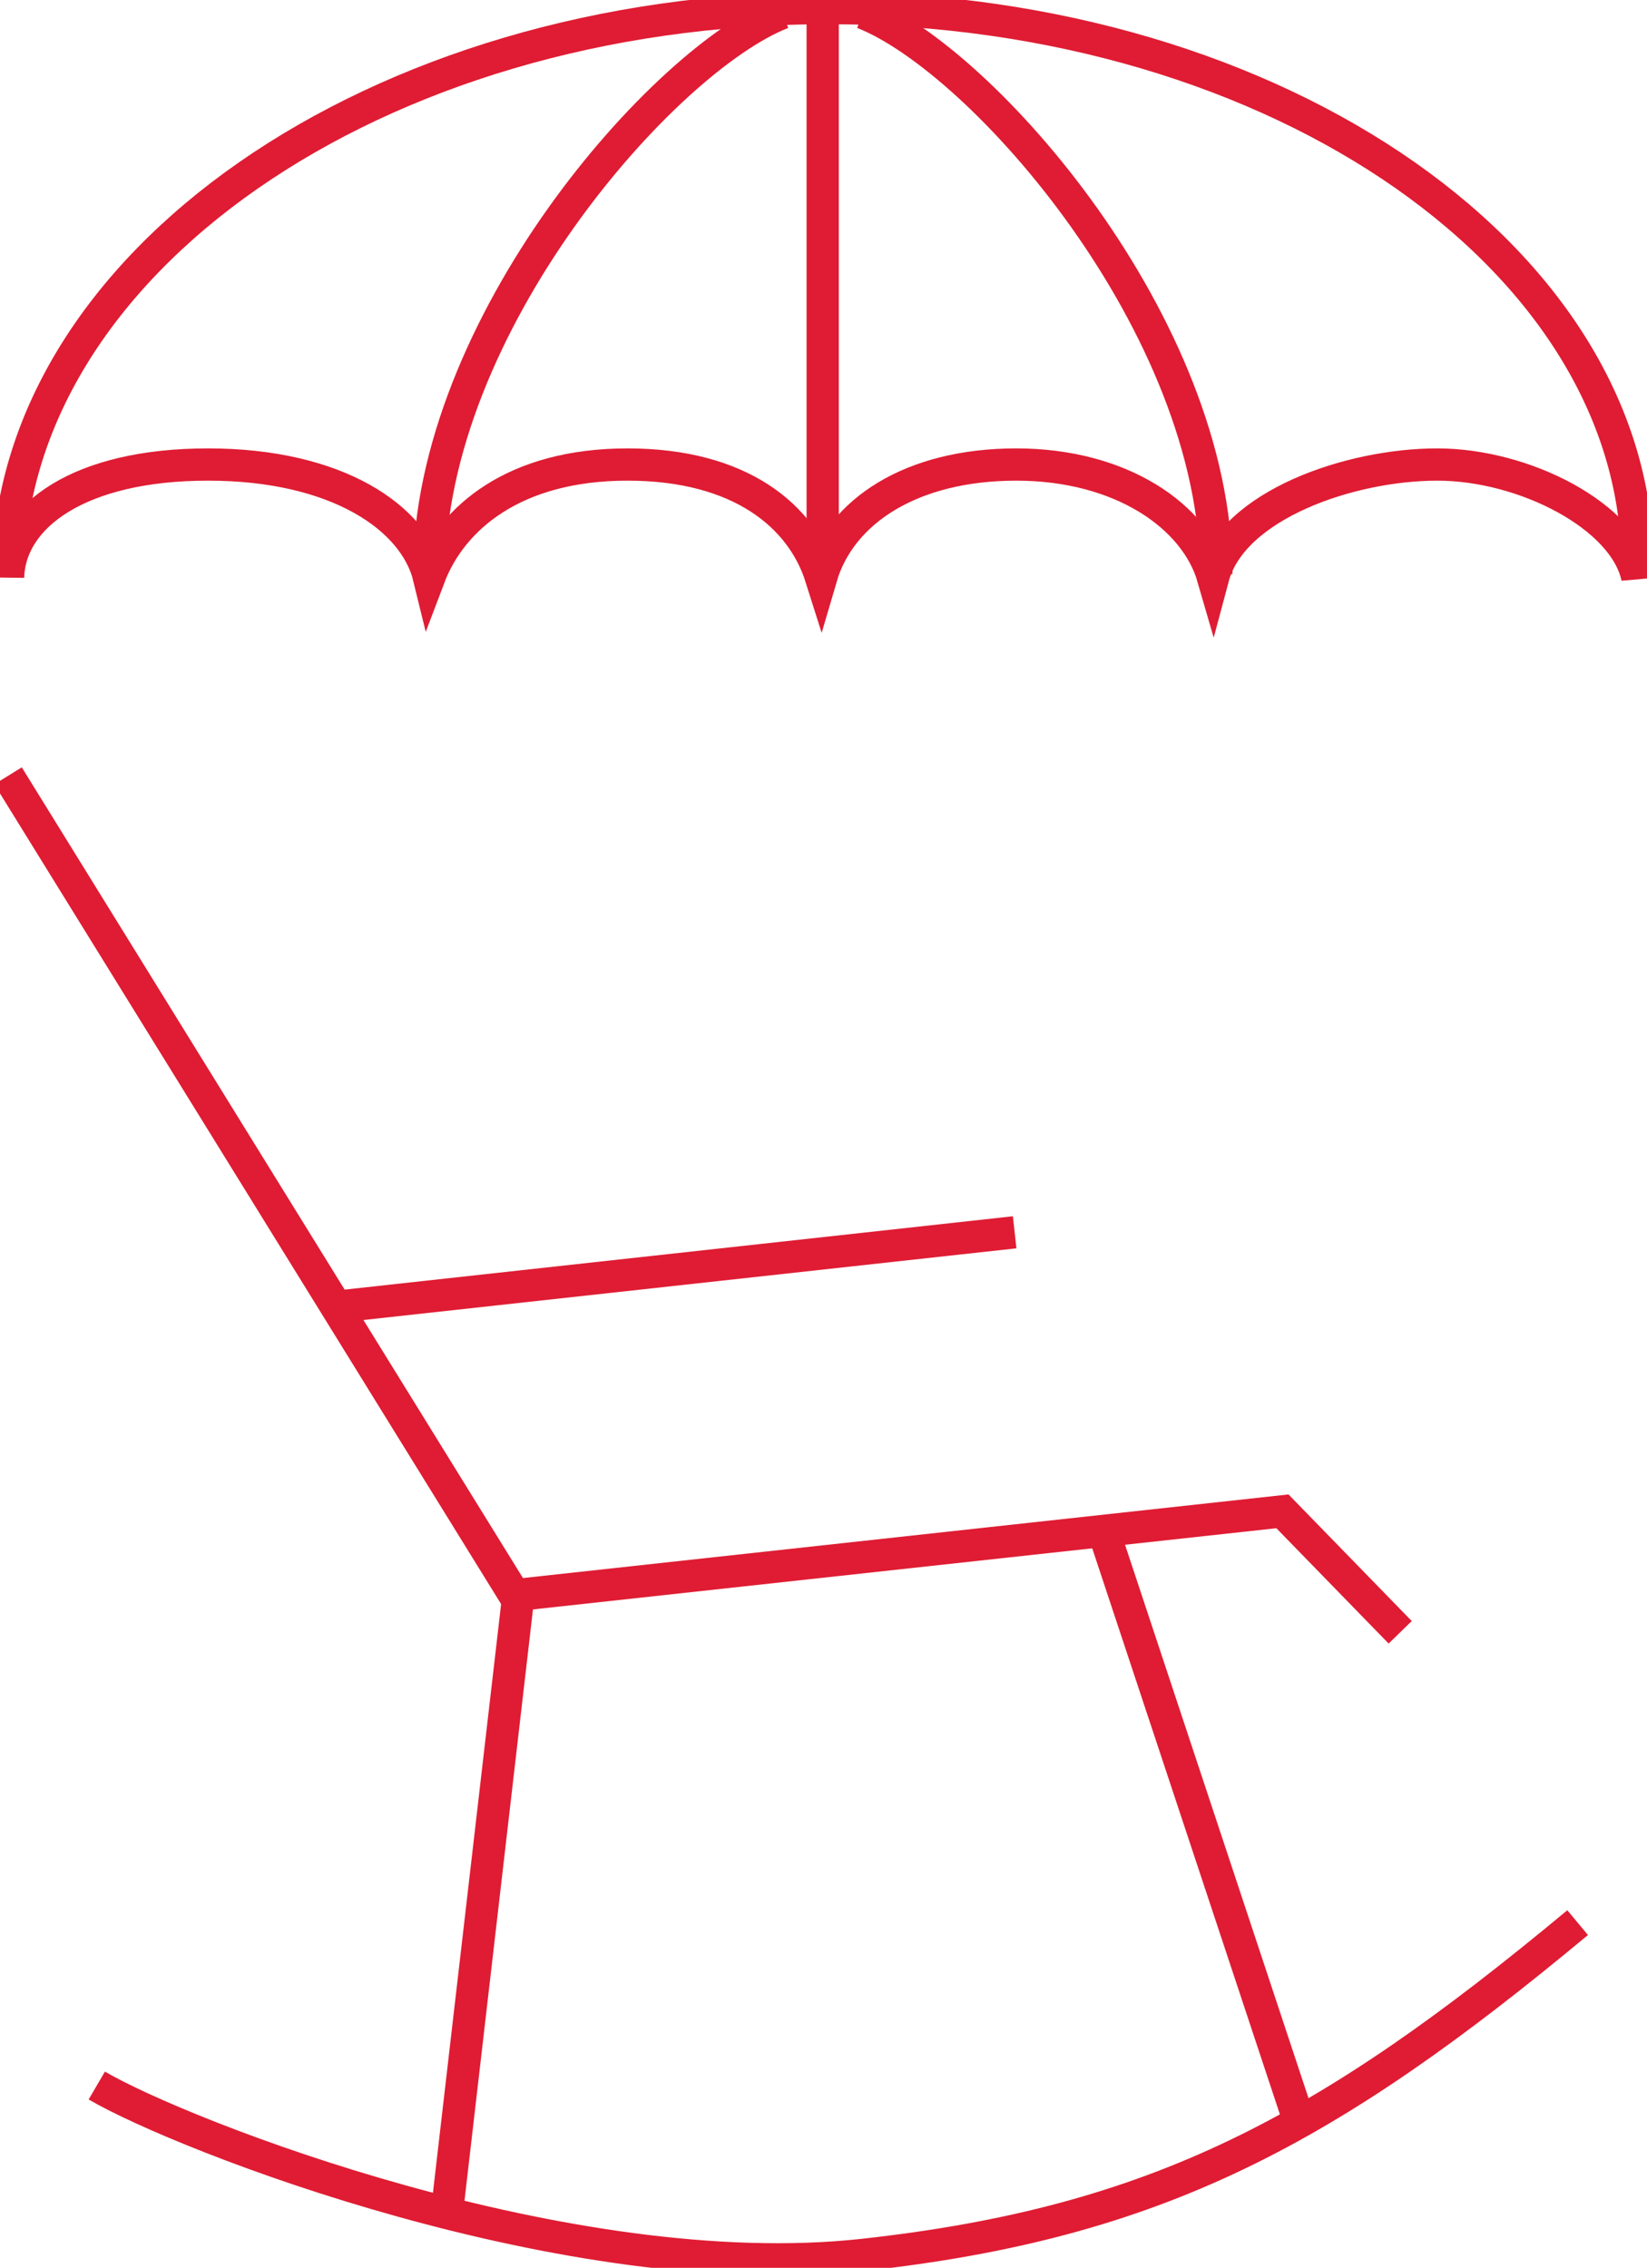
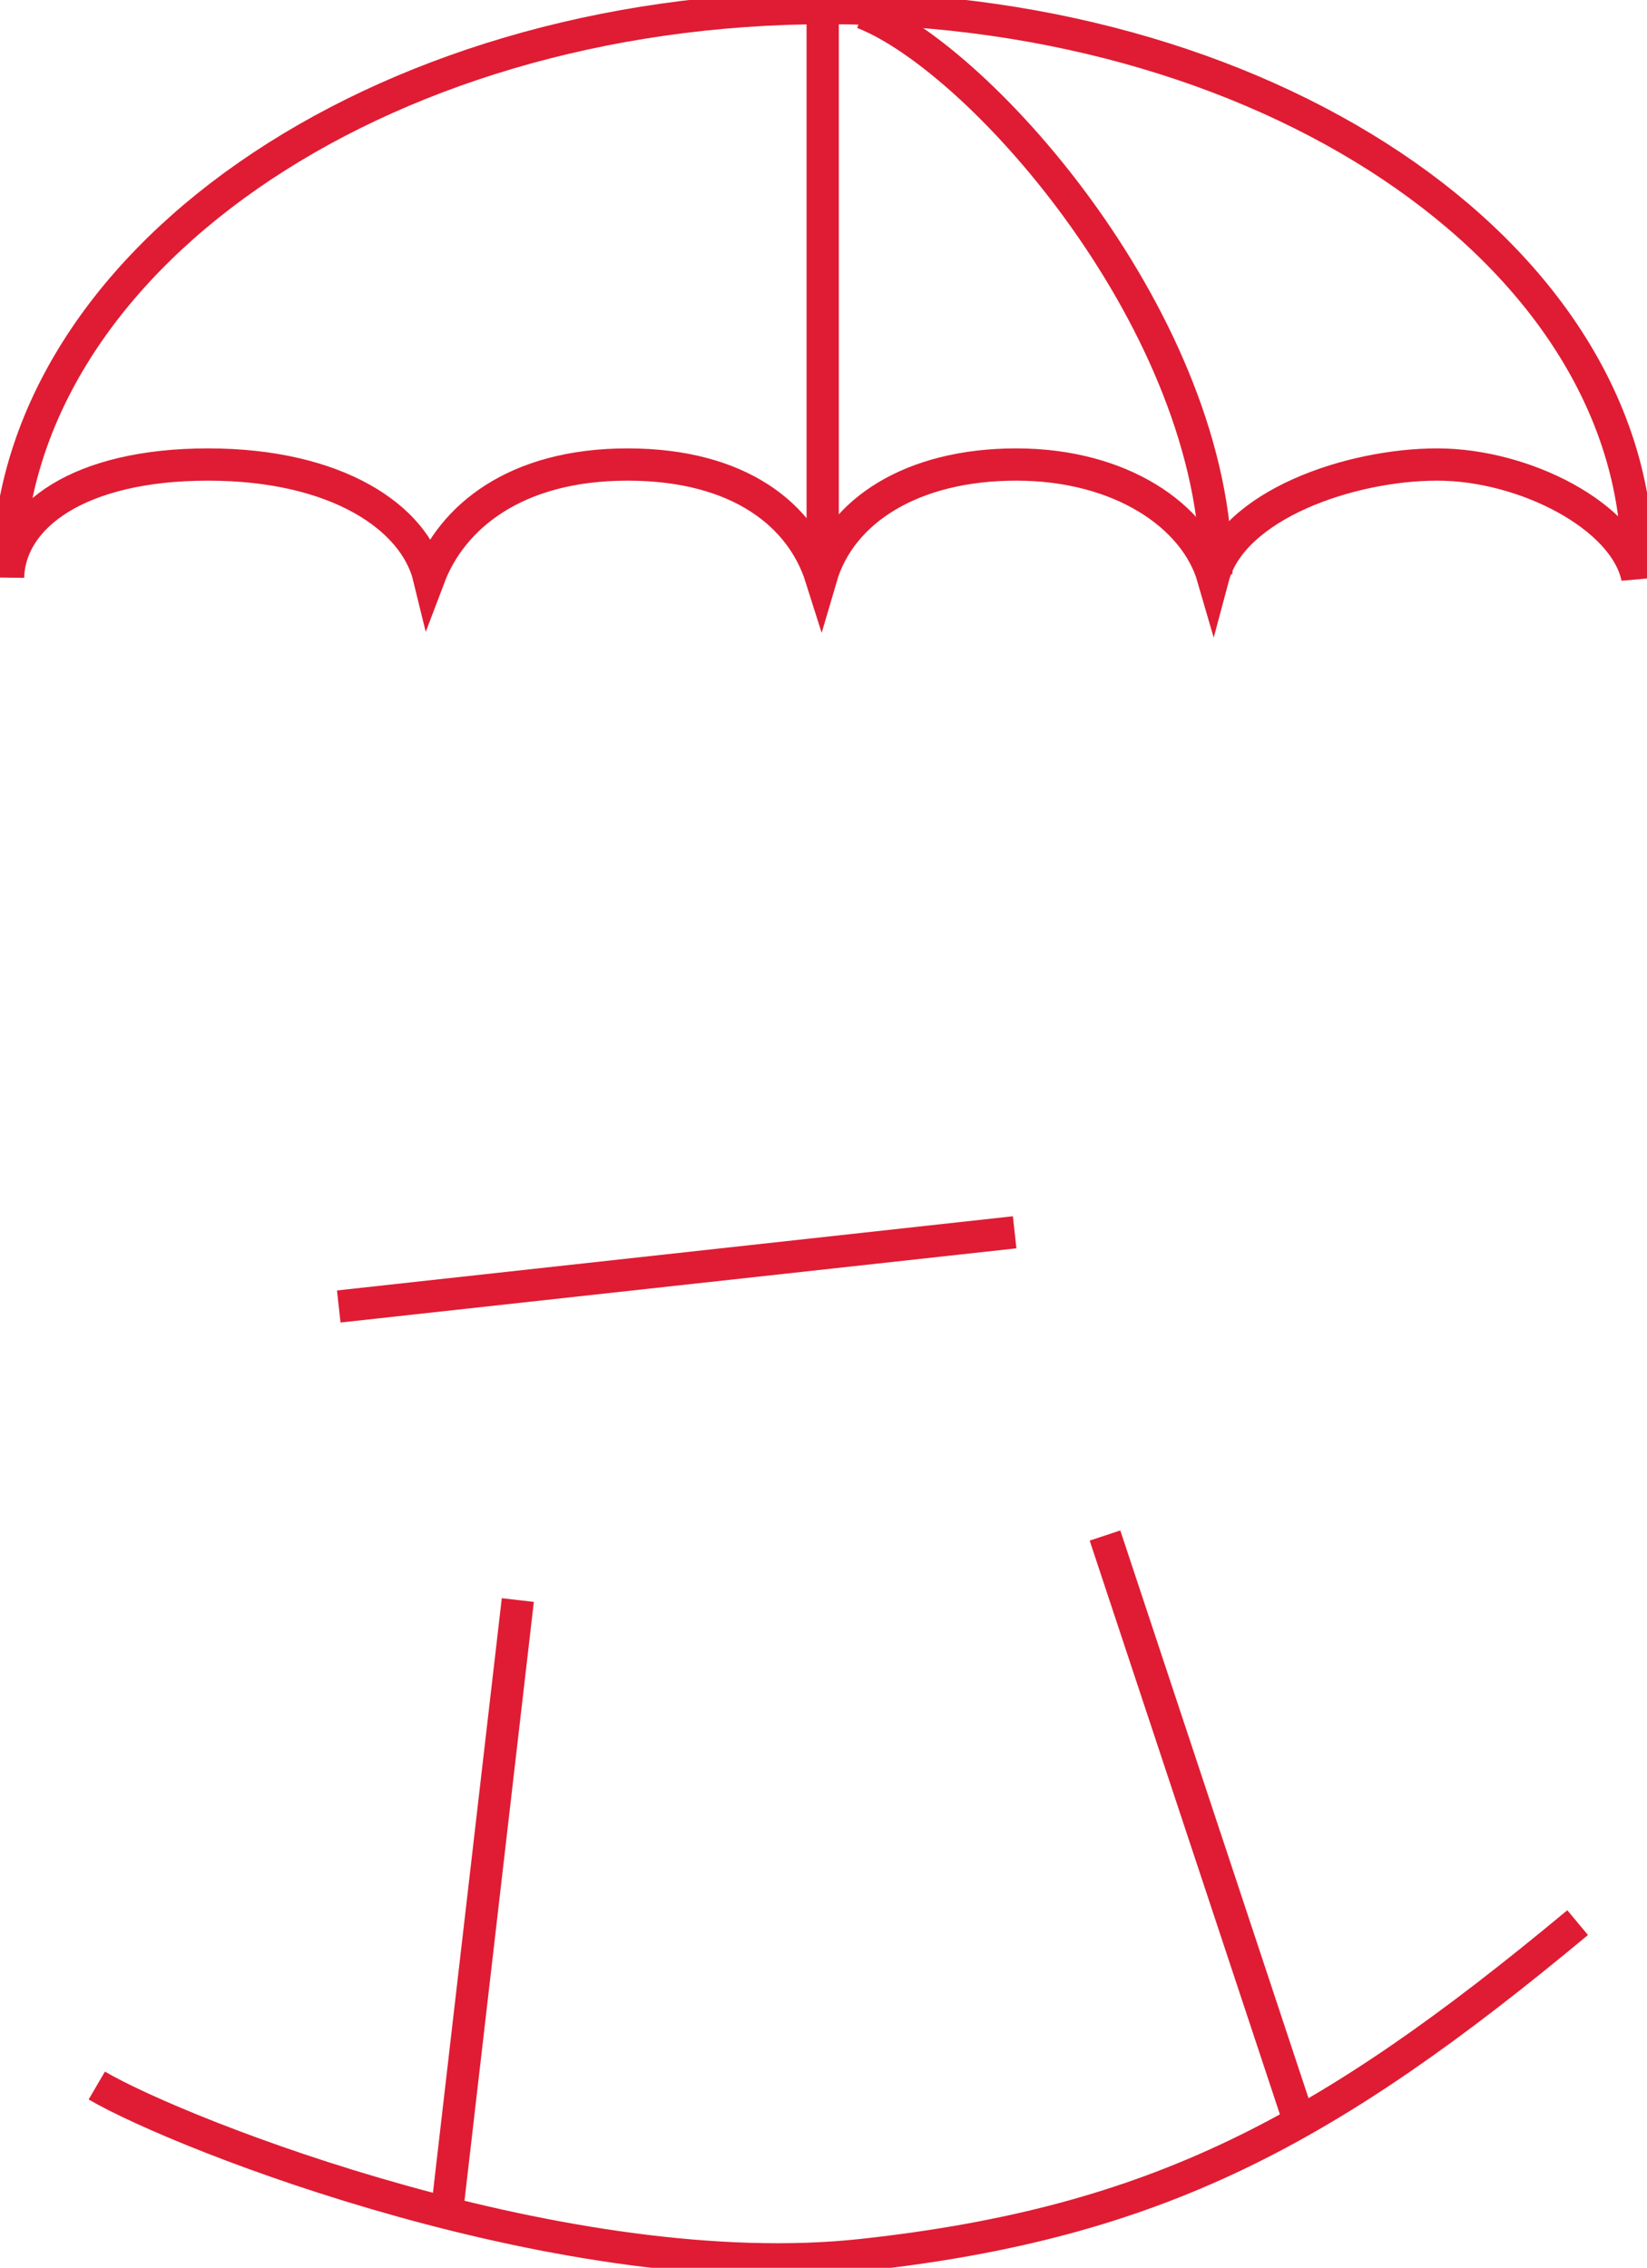
<svg xmlns="http://www.w3.org/2000/svg" version="1.1" id="fills" x="0px" y="0px" viewBox="0 0 102.1 140.6" style="enable-background:new 0 0 102.1 140.6;" xml:space="preserve">
  <style type="text/css">
	.st0{fill:none;stroke:#DF1C33;stroke-width:2;}
</style>
  <g id="icon-rente">
    <path id="Pfad_5458" class="st0" d="M80.5,131.4l-12-36.2" />
    <path id="Pfad_5459" class="st0" d="M27.7,137.2l4.4-38" />
-     <path id="Pfad_5460" class="st0" d="M86.8,101.2l-7.3-7.5l-47.6,5.2L0.5,48.1" />
    <path id="Pfad_5461" class="st0" d="M21,81l41.9-4.6" />
    <path id="Pfad_5462" class="st0" d="M97.8,119.2c-15.5,12.9-26.1,18.6-44.3,20.6S11.3,132.4,6,129.3" />
    <g id="Gruppe_2034">
      <g id="Gruppe_2033">
        <path id="Pfad_5457" class="st0" d="M0.5,35.8c0.1-3.8,4.4-7,12.4-7s12.8,3.3,13.7,7c1.4-3.7,5.3-7,12.3-7s10.8,3.2,12,7     c1.2-4.1,5.6-7,12.1-7s11.1,3.2,12.2,7c1.2-4.5,8.5-7,13.9-7s11.6,3.2,12.4,7c0.6-19.4-22.2-35.3-50.2-35.3S0.5,16.4,0.5,35.8z" />
        <path id="Pfad_5463" class="st0" d="M75.4,35.6c0-15.4-14.5-31.9-21.9-34.8" />
-         <path id="Pfad_5465" class="st0" d="M26.6,35.6c0-15.4,14.5-31.9,21.9-34.8" />
        <path id="Pfad_5464" class="st0" d="M51,35.6V0.1" />
      </g>
    </g>
  </g>
</svg>